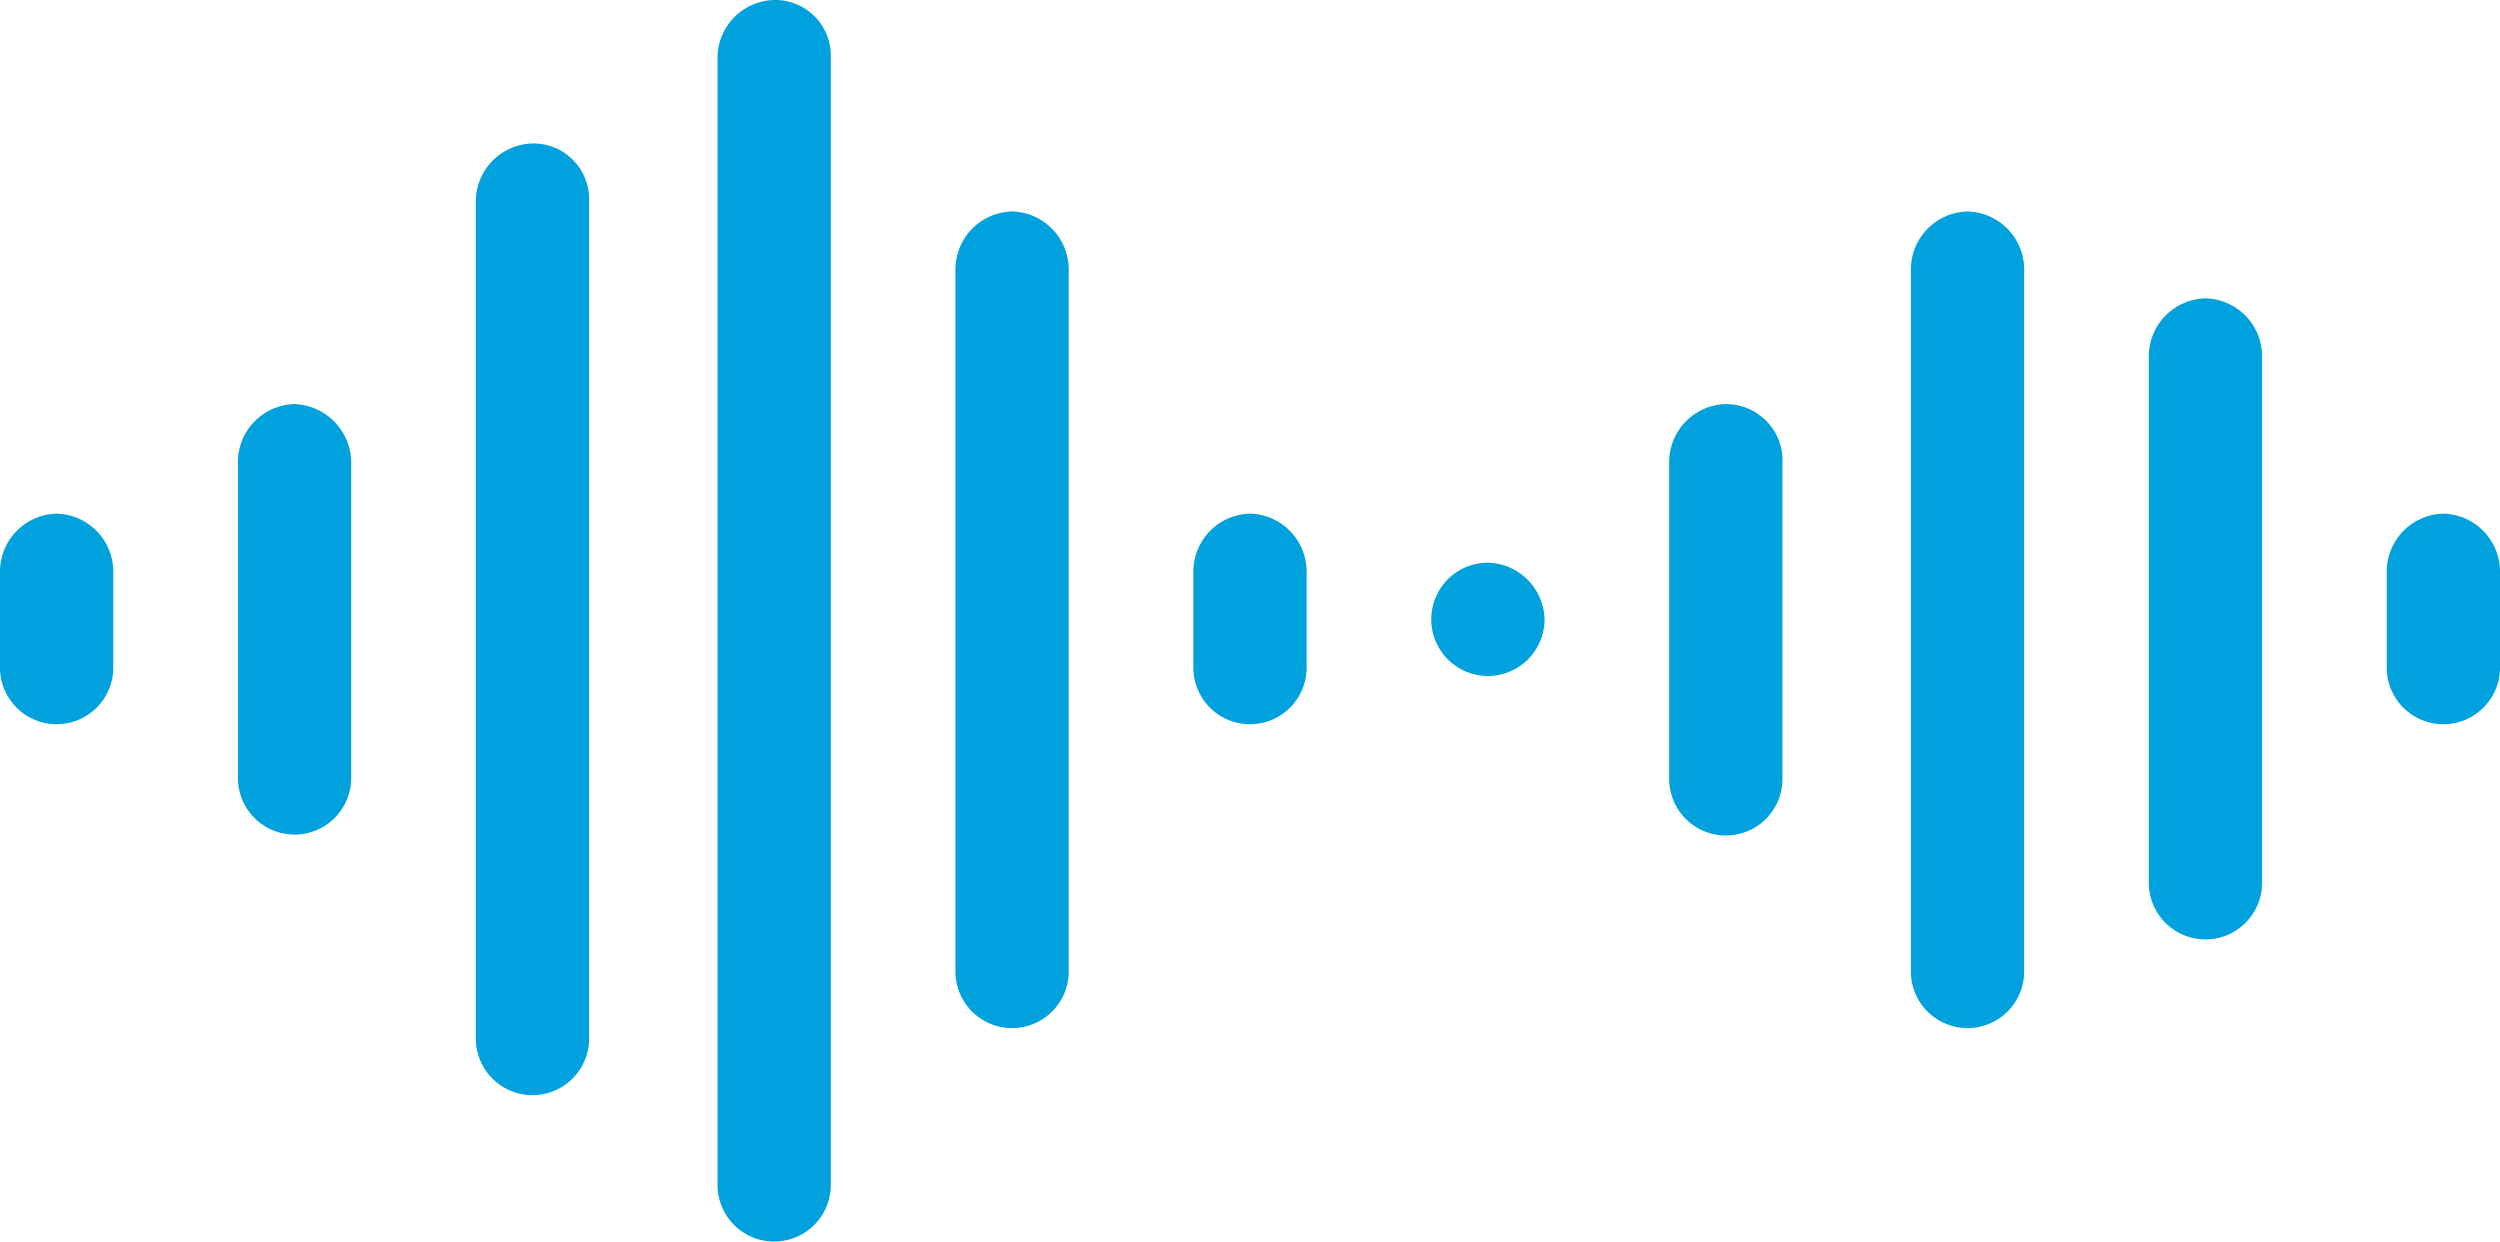
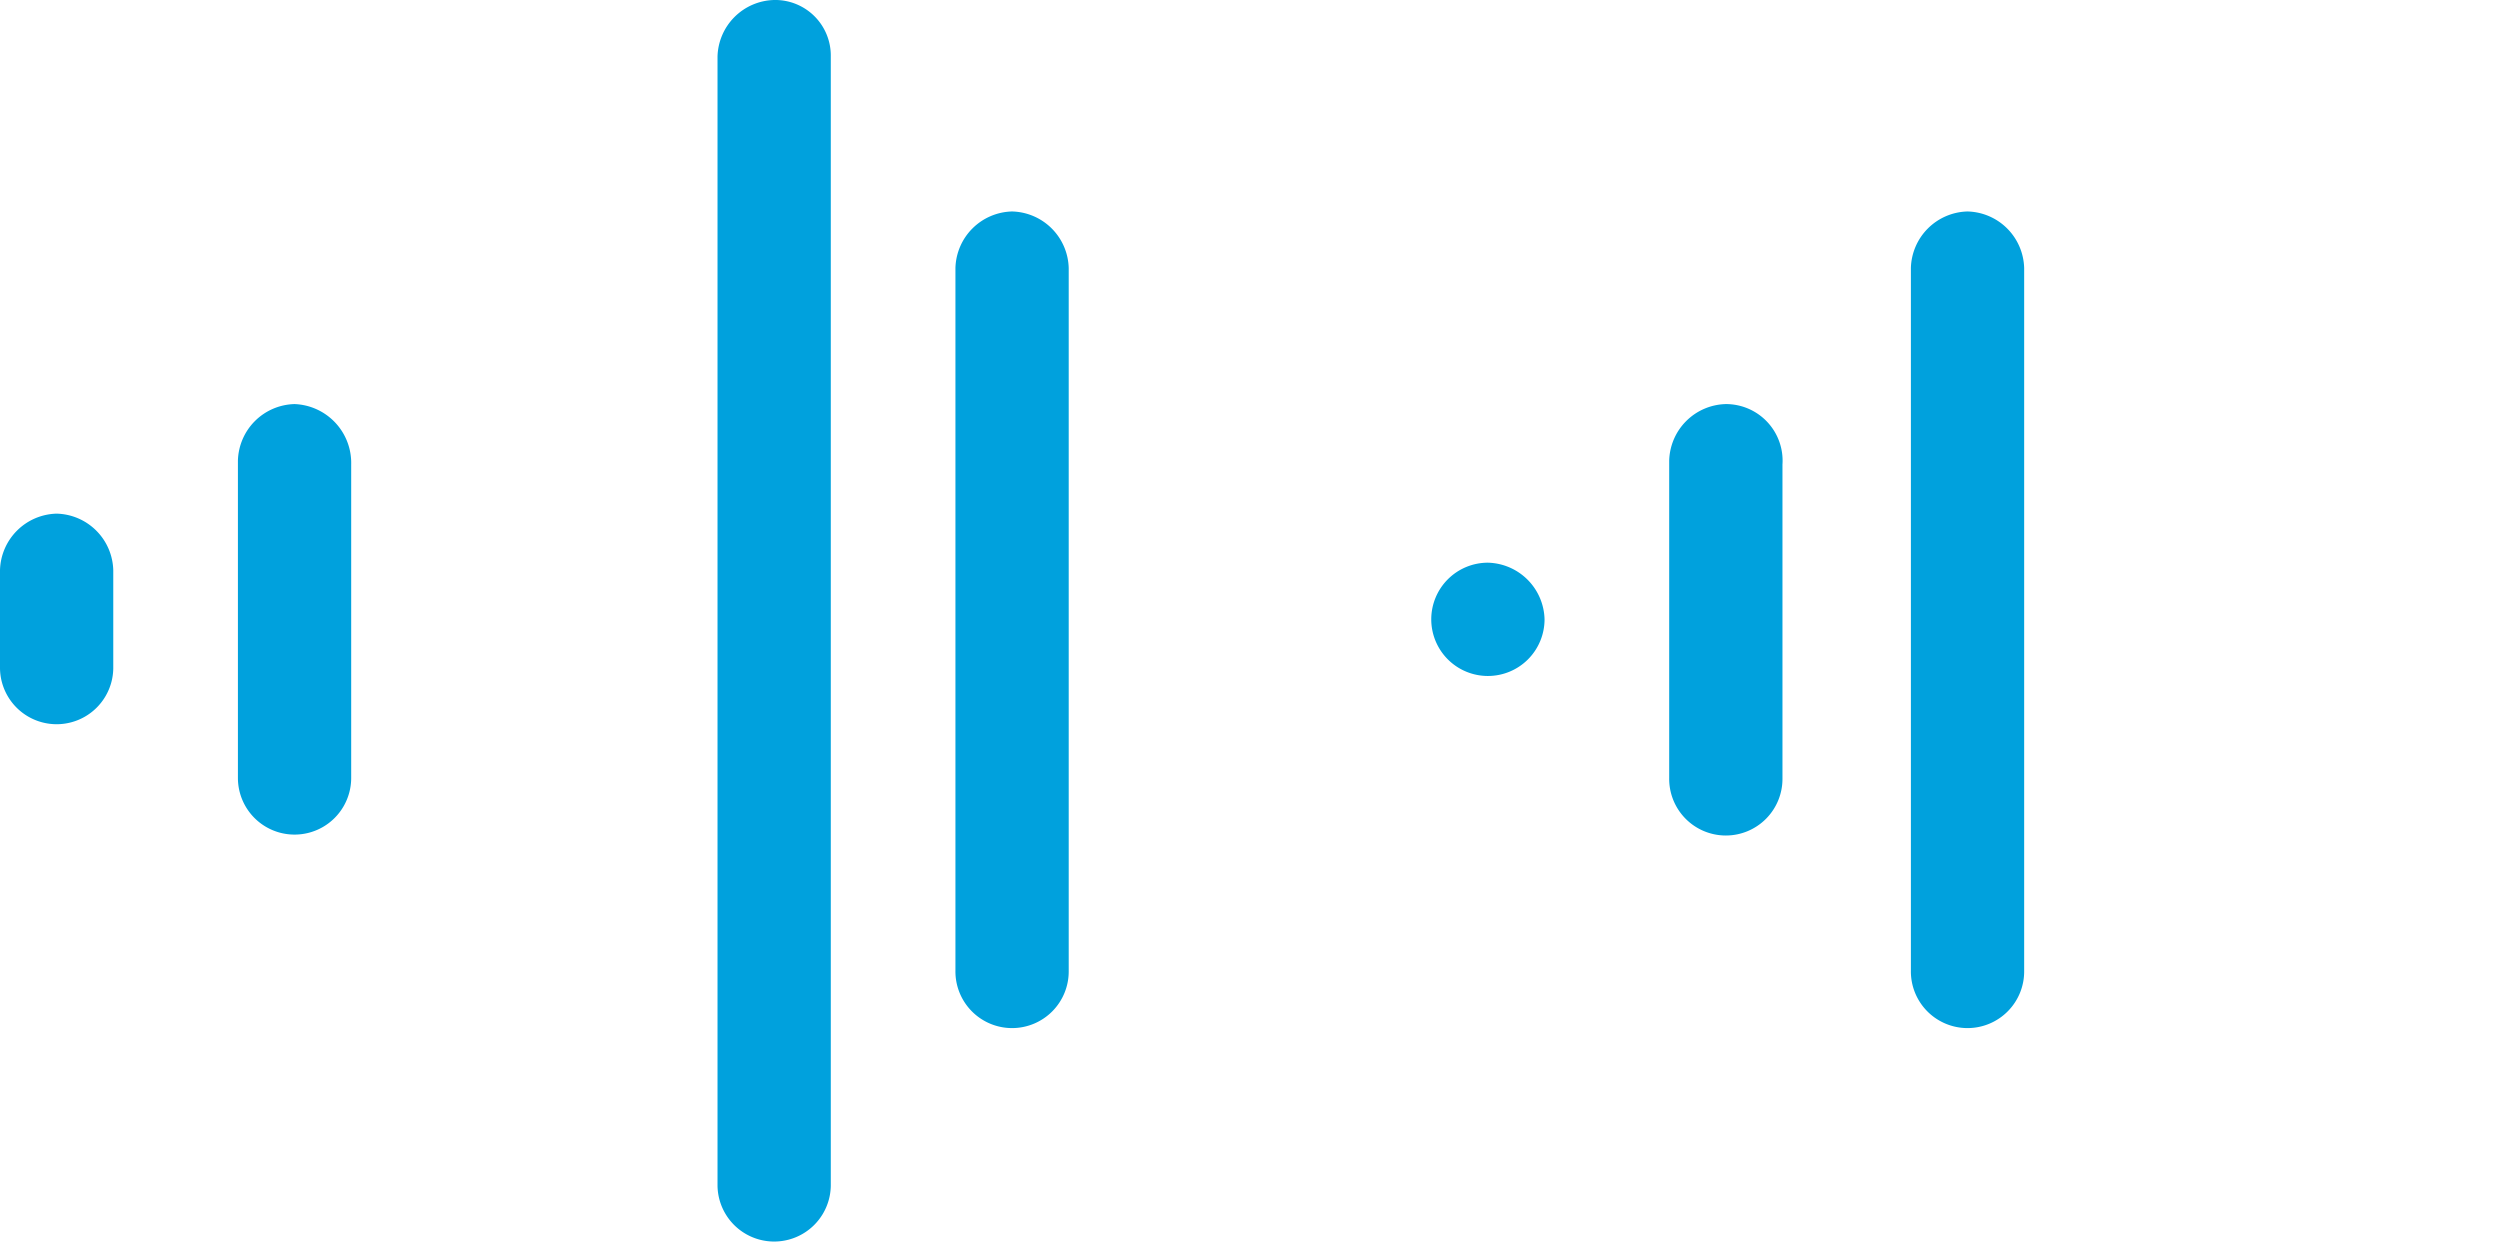
<svg xmlns="http://www.w3.org/2000/svg" width="172.706" height="85.83" viewBox="0 0 172.706 85.83">
  <g id="Grupo_11" data-name="Grupo 11" transform="translate(-767.294 -446.516)">
    <path id="Trazado_3" data-name="Trazado 3" d="M771.206,482a4.012,4.012,0,0,0-3.912,3.913v6.783a3.913,3.913,0,0,0,7.825,0v-6.783A4.012,4.012,0,0,0,771.206,482Z" fill="#00a1dd" />
-     <path id="Trazado_4" data-name="Trazado 4" d="M853.647,482a4.012,4.012,0,0,0-3.913,3.913v6.783a3.913,3.913,0,0,0,7.825,0v-6.783A4.011,4.011,0,0,0,853.647,482Z" fill="#00a1dd" />
-     <path id="Trazado_5" data-name="Trazado 5" d="M936.087,482a4.012,4.012,0,0,0-3.912,3.913v6.783a3.913,3.913,0,0,0,7.825,0v-6.783A4.01,4.01,0,0,0,936.087,482Z" fill="#00a1dd" />
    <path id="Trazado_6" data-name="Trazado 6" d="M870.083,485.388a3.913,3.913,0,1,0,3.912,3.912A4.012,4.012,0,0,0,870.083,485.388Z" fill="#00a1dd" />
    <path id="Trazado_7" data-name="Trazado 7" d="M787.642,474.431a4.012,4.012,0,0,0-3.912,3.912l0,21.916a3.912,3.912,0,1,0,7.825,0V478.605a4.069,4.069,0,0,0-3.911-4.174Z" fill="#00a1dd" />
    <path id="Trazado_8" data-name="Trazado 8" d="M886.519,474.431a4.012,4.012,0,0,0-3.913,3.912v21.916a3.913,3.913,0,1,0,7.825,0V478.605a3.91,3.91,0,0,0-3.912-4.174Z" fill="#00a1dd" />
    <path id="Trazado_9" data-name="Trazado 9" d="M837.211,461.125a4.012,4.012,0,0,0-3.913,3.913v48.525a3.913,3.913,0,1,0,7.825,0V465.038A4.012,4.012,0,0,0,837.211,461.125Z" fill="#00a1dd" />
    <path id="Trazado_10" data-name="Trazado 10" d="M903.216,461.125a4.012,4.012,0,0,0-3.913,3.913v48.525a3.913,3.913,0,1,0,7.825,0l0-48.525A4.014,4.014,0,0,0,903.216,461.125Z" fill="#00a1dd" />
-     <path id="Trazado_11" data-name="Trazado 11" d="M804.078,456.429a4.013,4.013,0,0,0-3.913,3.913v57.917a3.913,3.913,0,0,0,7.826,0V460.342a3.842,3.842,0,0,0-3.914-3.913Z" fill="#00a1dd" />
    <path id="Trazado_12" data-name="Trazado 12" d="M820.775,446.516a4.012,4.012,0,0,0-3.913,3.912v78.006a3.913,3.913,0,0,0,7.825,0l0-78.006a3.842,3.842,0,0,0-3.914-3.912Z" fill="#00a1dd" />
-     <path id="Trazado_13" data-name="Trazado 13" d="M919.651,467.126a4.012,4.012,0,0,0-3.912,3.912v36.524a3.913,3.913,0,0,0,7.825,0V471.038A4.012,4.012,0,0,0,919.651,467.126Z" fill="#00a1dd" />
  </g>
</svg>